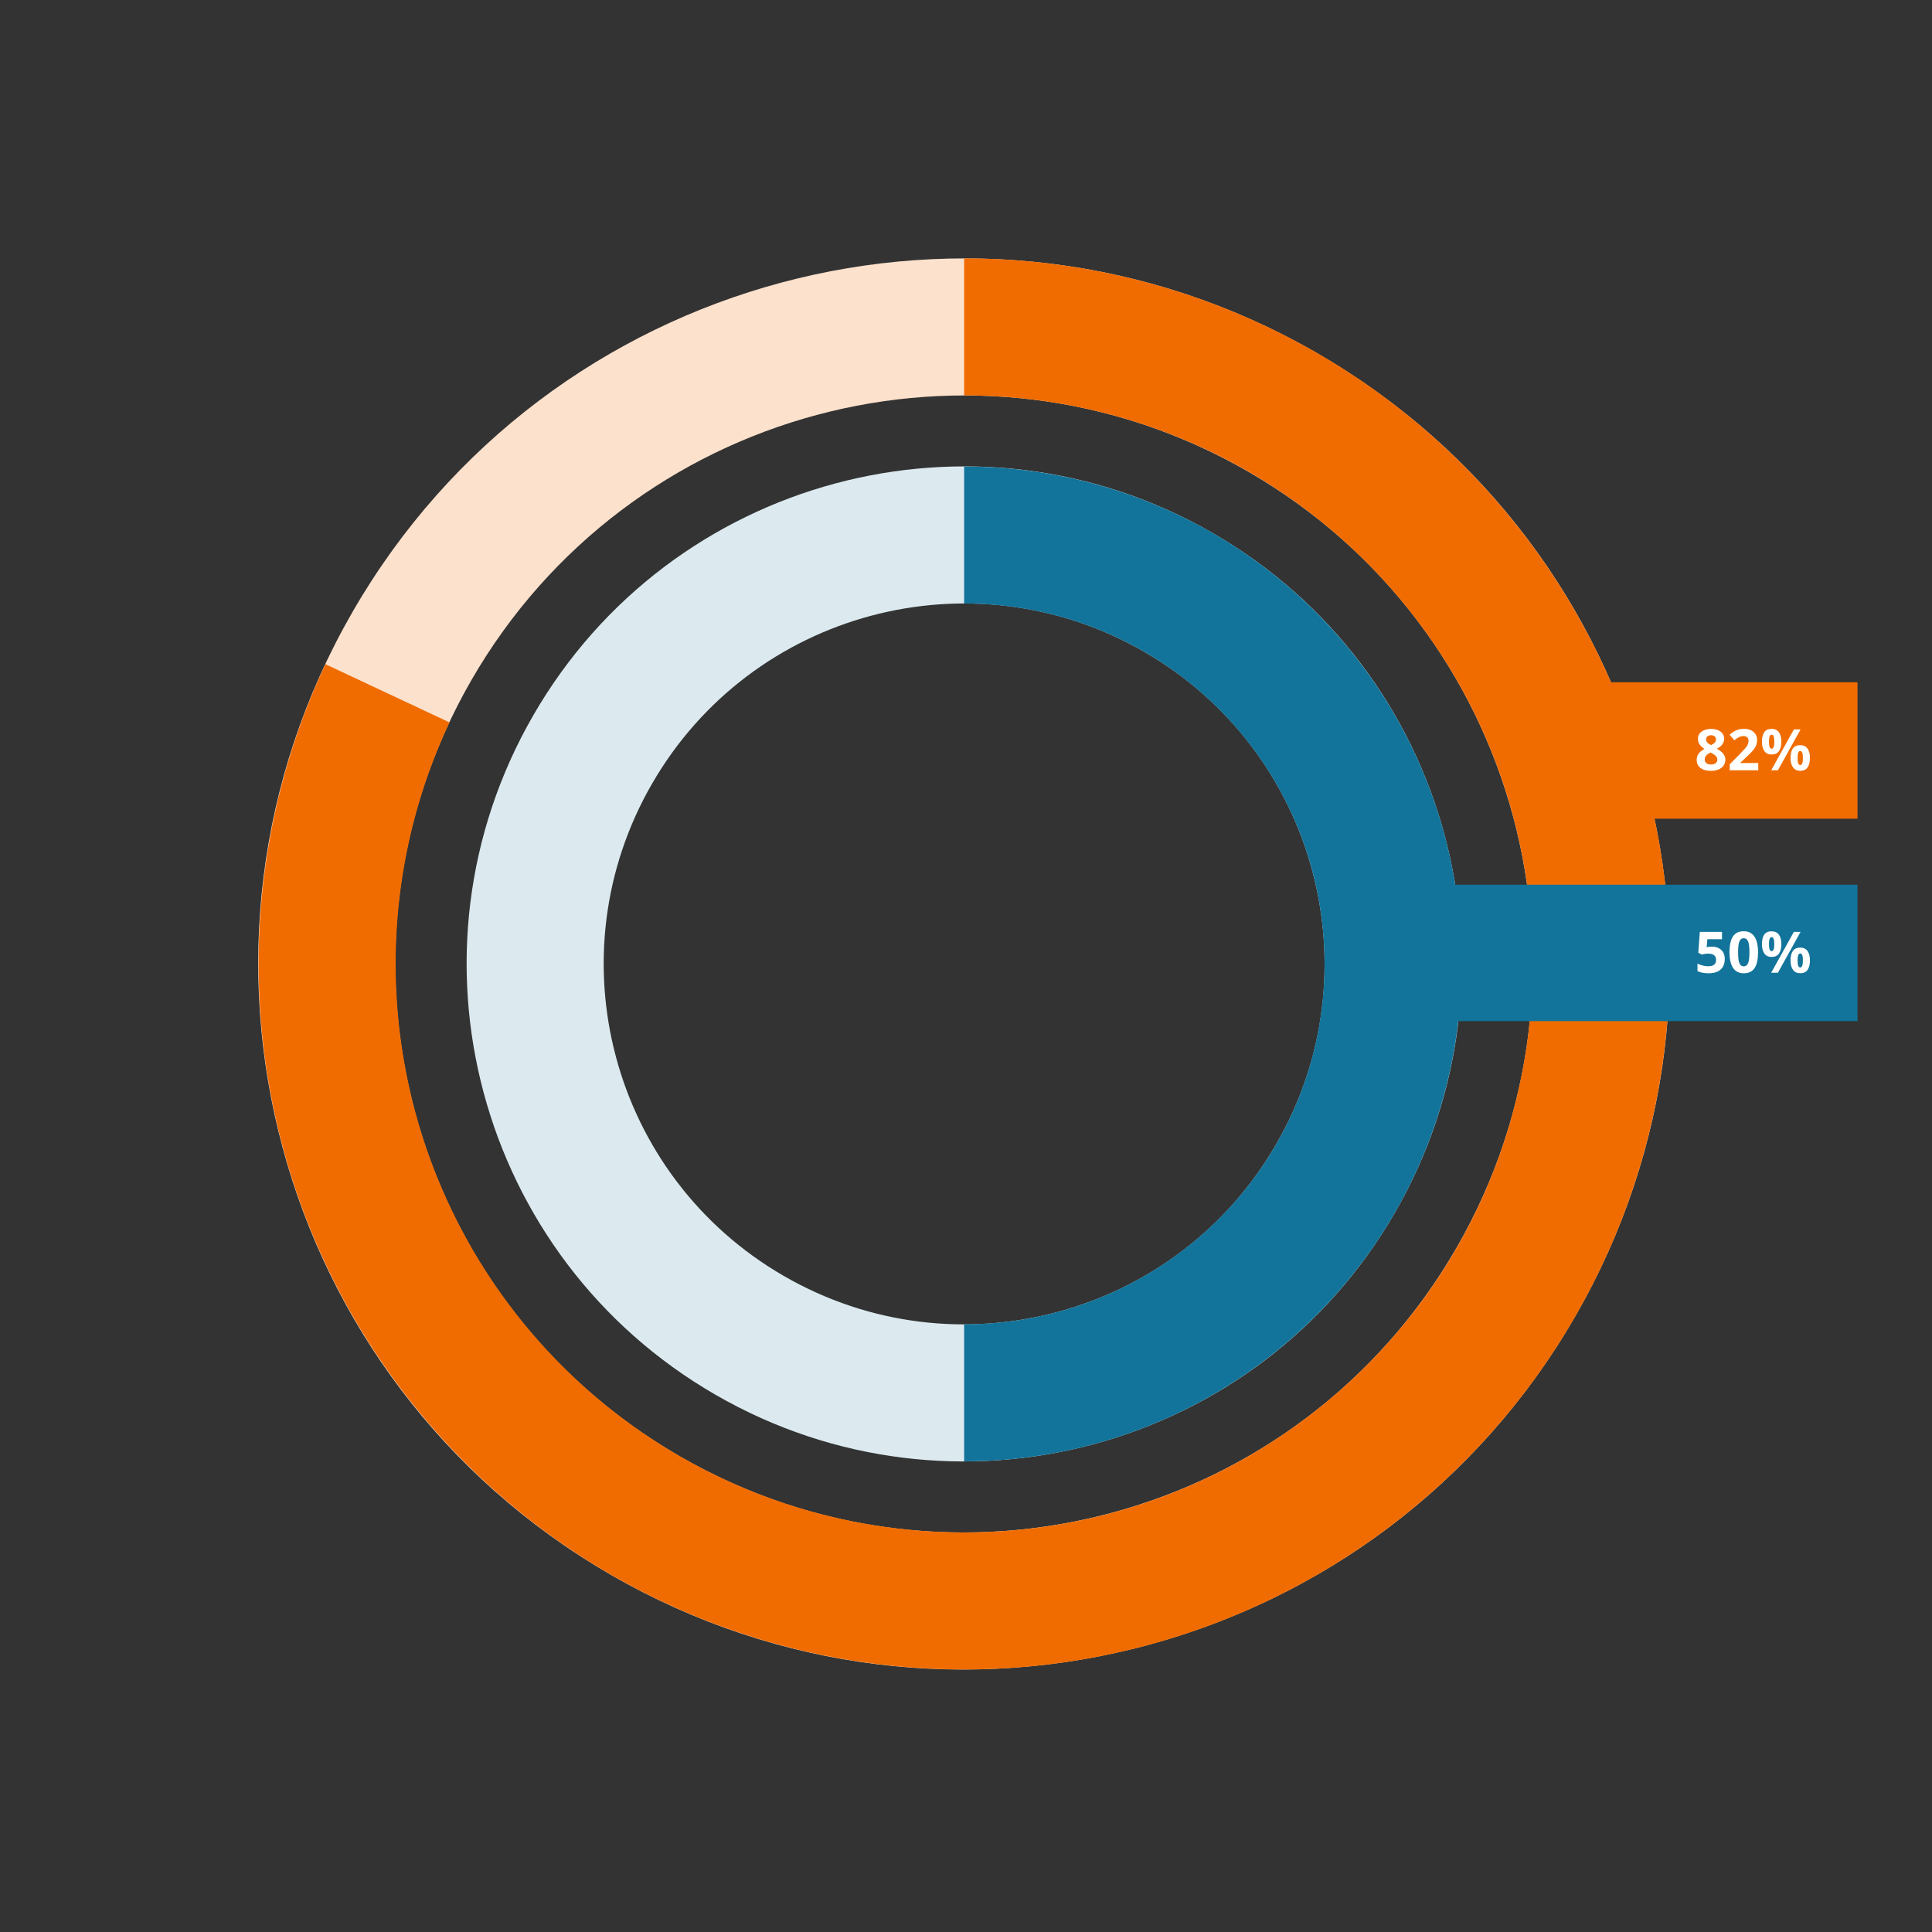
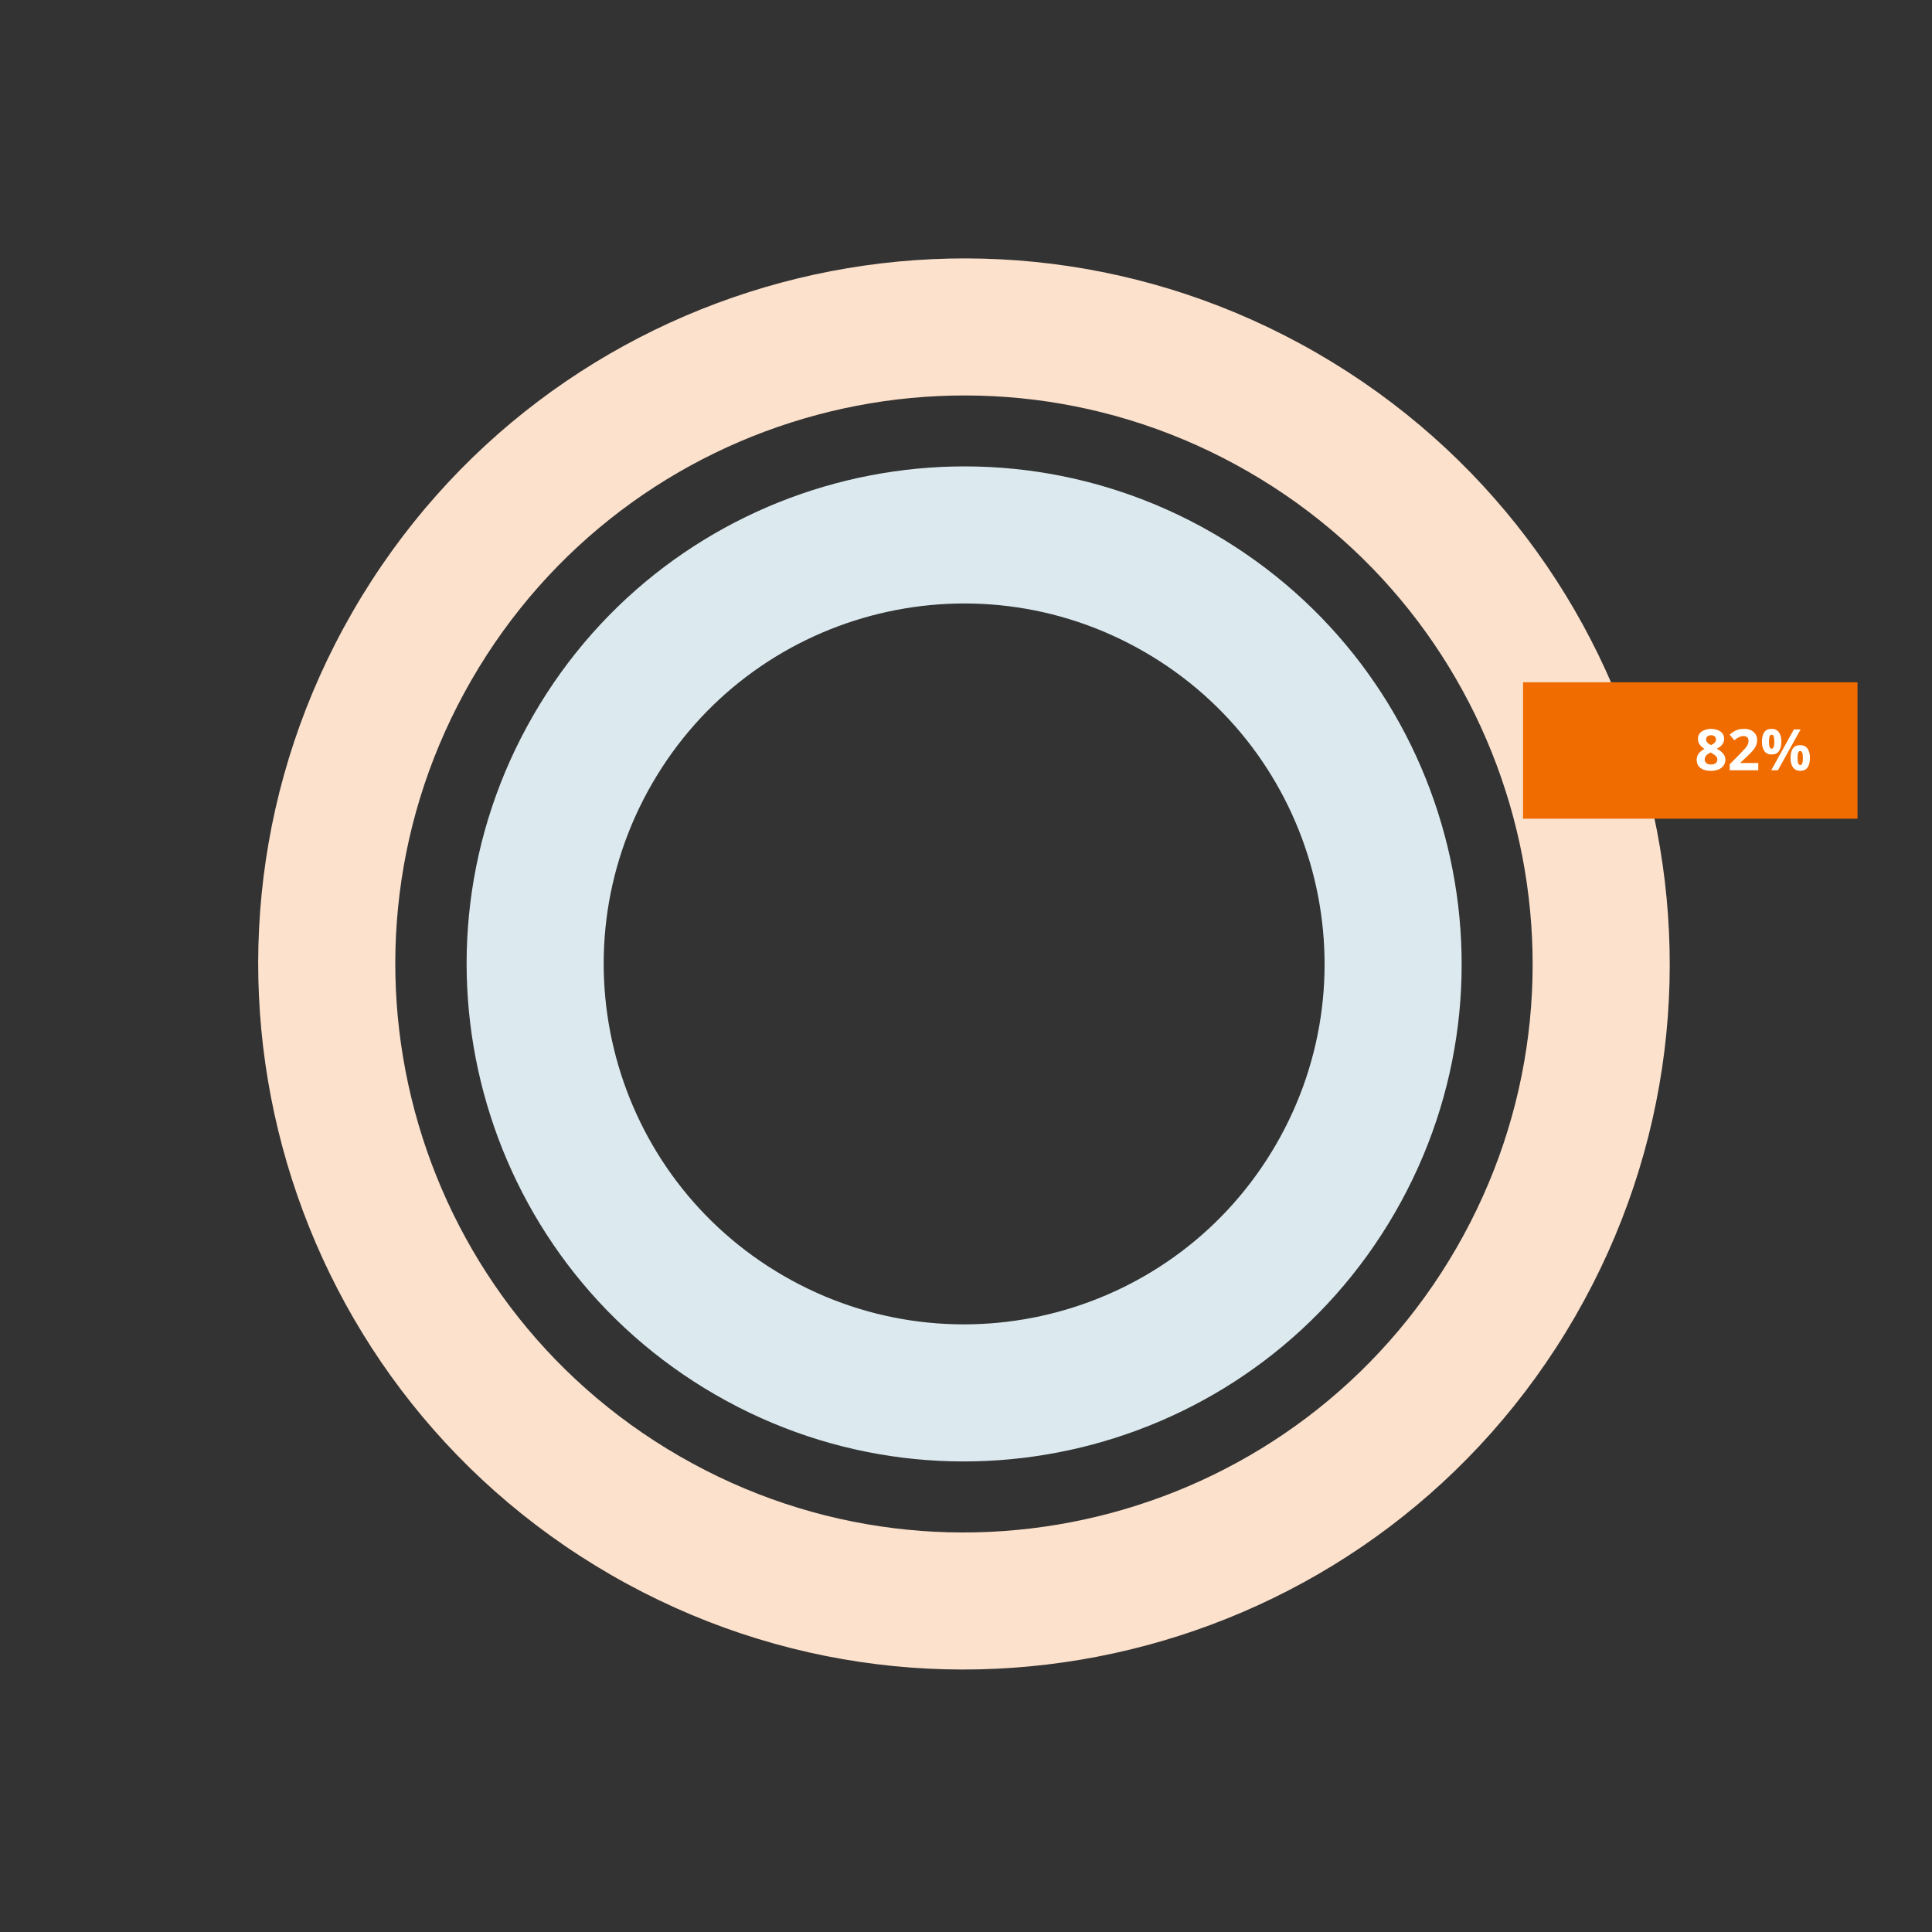
<svg xmlns="http://www.w3.org/2000/svg" width="439" height="439" viewBox="0 0 439 439" fill="none">
  <rect x="0" y="0" width="439" height="439" fill="#333333" stroke="none" />
  <path d="M138.854 357.865C62.167 313.607 35.9 215.575 80.184 138.903C124.468 62.232 222.535 35.955 299.223 80.212C375.91 124.47 402.178 222.502 357.893 299.174C313.609 375.845 215.542 402.122 138.854 357.865ZM283.647 107.179C221.856 71.518 142.838 92.691 107.156 154.469C71.473 216.248 92.639 295.238 154.43 330.899C216.221 366.559 295.239 345.386 330.921 283.608C366.604 221.829 345.438 142.839 283.647 107.179Z" fill="#FCE1CC" />
  <path d="M162.562 316.916C108.5 285.703 89.978 216.575 121.19 162.513C152.403 108.451 221.531 89.928 275.593 121.141C329.655 152.353 348.178 221.482 316.965 275.544C285.753 329.605 216.624 348.128 162.562 316.916ZM260.022 148.11C220.855 125.497 170.772 138.916 148.159 178.083C125.546 217.251 138.966 267.334 178.133 289.947C217.3 312.56 267.383 299.14 289.996 259.973C312.609 220.806 299.19 170.723 260.022 148.11Z" fill="#DCEAF0" />
-   <path d="M219.077 58.709C253.787 58.709 287.559 69.974 315.319 90.811C343.079 111.648 363.326 140.932 373.019 174.261C382.711 207.59 381.325 243.165 369.068 275.639C356.812 308.113 334.347 335.732 305.05 354.346C275.753 372.959 241.207 381.562 206.602 378.861C171.997 376.16 139.204 362.302 113.15 339.368C87.095 316.434 69.188 285.664 62.118 251.682C55.049 217.699 59.199 182.34 73.945 150.918L102.136 164.148C90.254 189.467 86.91 217.957 92.607 245.339C98.303 272.72 112.732 297.514 133.725 315.993C154.719 334.472 181.142 345.638 209.025 347.815C236.908 349.991 264.744 343.059 288.351 328.061C311.957 313.063 330.058 290.809 339.933 264.642C349.809 238.476 350.926 209.812 343.116 182.957C335.307 156.101 318.992 132.506 296.625 115.717C274.257 98.927 247.045 89.85 219.077 89.85L219.077 58.709Z" fill="#F06C00" />
-   <path d="M219.078 105.997C249.055 105.997 277.805 117.906 299.002 139.103C320.2 160.301 332.108 189.051 332.108 219.028C332.108 249.006 320.2 277.756 299.002 298.953C277.805 320.15 249.055 332.059 219.078 332.059L219.078 300.918C240.796 300.918 261.625 292.29 276.982 276.933C292.34 261.576 300.967 240.747 300.967 219.028C300.967 197.31 292.34 176.481 276.982 161.123C261.625 145.766 240.796 137.138 219.078 137.138L219.078 105.997Z" fill="#12749A" />
-   <rect x="318.077" y="201.028" width="104" height="31" fill="#12749A" />
  <rect x="346.077" y="155.028" width="76" height="31" fill="#F06C00" />
-   <path d="M388.975 215.1C389.542 215.1 390.045 215.208 390.485 215.423C390.93 215.639 391.279 215.957 391.533 216.375C391.787 216.794 391.914 217.311 391.914 217.924C391.914 218.593 391.774 219.171 391.495 219.657C391.22 220.14 390.807 220.51 390.257 220.768C389.711 221.026 389.03 221.155 388.213 221.155C387.726 221.155 387.267 221.113 386.835 221.028C386.408 220.948 386.034 220.823 385.712 220.654V218.959C386.034 219.128 386.419 219.272 386.867 219.391C387.32 219.505 387.745 219.562 388.143 219.562C388.532 219.562 388.86 219.511 389.127 219.41C389.394 219.304 389.595 219.143 389.73 218.927C389.87 218.707 389.939 218.428 389.939 218.089C389.939 217.637 389.787 217.29 389.482 217.048C389.178 216.807 388.71 216.687 388.08 216.687C387.838 216.687 387.587 216.71 387.324 216.756C387.066 216.803 386.85 216.849 386.677 216.896L385.896 216.477L386.245 211.748H391.279V213.411H387.965L387.794 215.233C387.938 215.203 388.094 215.174 388.264 215.144C388.433 215.114 388.67 215.1 388.975 215.1ZM399.474 216.388C399.474 217.137 399.414 217.806 399.296 218.394C399.182 218.982 398.995 219.482 398.737 219.892C398.483 220.303 398.149 220.616 397.734 220.832C397.32 221.047 396.816 221.155 396.224 221.155C395.479 221.155 394.867 220.967 394.389 220.59C393.911 220.209 393.558 219.664 393.329 218.953C393.101 218.237 392.986 217.383 392.986 216.388C392.986 215.385 393.09 214.528 393.297 213.817C393.509 213.102 393.852 212.554 394.326 212.173C394.8 211.792 395.432 211.602 396.224 211.602C396.964 211.602 397.574 211.792 398.052 212.173C398.534 212.55 398.892 213.096 399.125 213.811C399.357 214.522 399.474 215.381 399.474 216.388ZM394.935 216.388C394.935 217.095 394.973 217.685 395.049 218.159C395.13 218.629 395.263 218.982 395.449 219.219C395.635 219.456 395.894 219.575 396.224 219.575C396.549 219.575 396.806 219.458 396.992 219.226C397.182 218.989 397.318 218.635 397.398 218.166C397.478 217.692 397.519 217.099 397.519 216.388C397.519 215.681 397.478 215.091 397.398 214.617C397.318 214.143 397.182 213.788 396.992 213.551C396.806 213.31 396.549 213.189 396.224 213.189C395.894 213.189 395.635 213.31 395.449 213.551C395.263 213.788 395.13 214.143 395.049 214.617C394.973 215.091 394.935 215.681 394.935 216.388ZM402.546 211.615C403.274 211.615 403.826 211.869 404.203 212.376C404.579 212.884 404.768 213.597 404.768 214.516C404.768 215.434 404.59 216.151 404.234 216.667C403.879 217.184 403.316 217.442 402.546 217.442C401.831 217.442 401.287 217.184 400.915 216.667C400.542 216.151 400.356 215.434 400.356 214.516C400.356 213.597 400.529 212.884 400.876 212.376C401.228 211.869 401.784 211.615 402.546 211.615ZM402.559 212.941C402.351 212.941 402.199 213.073 402.102 213.335C402.004 213.597 401.956 213.995 401.956 214.528C401.956 215.062 402.004 215.461 402.102 215.728C402.199 215.995 402.351 216.128 402.559 216.128C402.766 216.128 402.918 215.997 403.016 215.734C403.117 215.468 403.168 215.066 403.168 214.528C403.168 213.995 403.117 213.597 403.016 213.335C402.918 213.073 402.766 212.941 402.559 212.941ZM409.135 211.748L403.987 221.028H402.463L407.611 211.748H409.135ZM409.046 215.322C409.774 215.322 410.326 215.576 410.703 216.083C411.079 216.591 411.268 217.304 411.268 218.223C411.268 219.137 411.09 219.852 410.734 220.368C410.379 220.884 409.816 221.143 409.046 221.143C408.331 221.143 407.787 220.884 407.415 220.368C407.042 219.852 406.856 219.137 406.856 218.223C406.856 217.304 407.029 216.591 407.376 216.083C407.728 215.576 408.284 215.322 409.046 215.322ZM409.059 216.648C408.851 216.648 408.699 216.78 408.602 217.042C408.504 217.304 408.456 217.702 408.456 218.235C408.456 218.769 408.504 219.168 408.602 219.435C408.699 219.702 408.851 219.835 409.059 219.835C409.266 219.835 409.418 219.704 409.516 219.441C409.617 219.175 409.668 218.773 409.668 218.235C409.668 217.702 409.617 217.304 409.516 217.042C409.418 216.78 409.266 216.648 409.059 216.648Z" fill="white" />
  <path d="M388.797 165.627C389.33 165.627 389.821 165.71 390.27 165.875C390.722 166.04 391.084 166.29 391.355 166.624C391.626 166.954 391.761 167.369 391.761 167.868C391.761 168.241 391.687 168.566 391.539 168.846C391.395 169.125 391.198 169.37 390.949 169.582C390.699 169.789 390.416 169.971 390.098 170.128C390.428 170.301 390.741 170.505 391.038 170.737C391.334 170.966 391.575 171.235 391.761 171.543C391.952 171.852 392.047 172.212 392.047 172.623C392.047 173.139 391.909 173.587 391.634 173.968C391.359 174.345 390.978 174.637 390.492 174.844C390.005 175.052 389.44 175.155 388.797 175.155C388.103 175.155 387.513 175.056 387.026 174.857C386.539 174.658 386.169 174.375 385.915 174.006C385.661 173.634 385.534 173.19 385.534 172.673C385.534 172.25 385.612 171.882 385.769 171.569C385.93 171.256 386.146 170.987 386.417 170.763C386.687 170.534 386.986 170.34 387.312 170.179C387.036 170.005 386.785 169.808 386.556 169.588C386.332 169.368 386.152 169.117 386.017 168.833C385.885 168.549 385.82 168.224 385.82 167.855C385.82 167.365 385.957 166.954 386.232 166.624C386.512 166.294 386.878 166.046 387.331 165.881C387.783 165.712 388.272 165.627 388.797 165.627ZM387.35 172.559C387.35 172.893 387.468 173.171 387.705 173.391C387.946 173.606 388.302 173.714 388.771 173.714C389.258 173.714 389.622 173.611 389.863 173.403C390.104 173.192 390.225 172.915 390.225 172.572C390.225 172.335 390.155 172.127 390.016 171.95C389.88 171.772 389.709 171.613 389.501 171.474C389.294 171.33 389.085 171.196 388.873 171.074L388.702 170.985C388.431 171.108 388.194 171.245 387.991 171.397C387.792 171.55 387.635 171.721 387.521 171.912C387.407 172.102 387.35 172.318 387.35 172.559ZM388.784 167.062C388.463 167.062 388.196 167.145 387.984 167.31C387.773 167.475 387.667 167.707 387.667 168.008C387.667 168.219 387.718 168.406 387.819 168.566C387.925 168.723 388.063 168.861 388.232 168.979C388.405 169.097 388.594 169.208 388.797 169.309C388.992 169.216 389.174 169.112 389.343 168.998C389.512 168.884 389.65 168.746 389.755 168.585C389.861 168.425 389.914 168.232 389.914 168.008C389.914 167.707 389.806 167.475 389.59 167.31C389.379 167.145 389.11 167.062 388.784 167.062ZM399.524 175.028H393.037V173.664L395.367 171.309C395.836 170.826 396.213 170.424 396.497 170.103C396.784 169.777 396.992 169.48 397.119 169.214C397.25 168.947 397.315 168.662 397.315 168.357C397.315 167.989 397.212 167.714 397.004 167.532C396.801 167.346 396.528 167.252 396.186 167.252C395.826 167.252 395.477 167.335 395.138 167.5C394.8 167.665 394.446 167.9 394.078 168.205L393.012 166.941C393.278 166.713 393.56 166.497 393.856 166.294C394.156 166.091 394.503 165.928 394.897 165.805C395.295 165.678 395.771 165.615 396.325 165.615C396.935 165.615 397.457 165.725 397.893 165.945C398.333 166.165 398.672 166.465 398.909 166.846C399.146 167.223 399.264 167.65 399.264 168.128C399.264 168.64 399.163 169.108 398.959 169.531C398.756 169.954 398.46 170.373 398.071 170.788C397.686 171.203 397.22 171.662 396.674 172.166L395.481 173.289V173.378H399.524V175.028ZM402.546 165.615C403.274 165.615 403.826 165.869 404.203 166.376C404.579 166.884 404.768 167.597 404.768 168.516C404.768 169.434 404.59 170.151 404.234 170.667C403.879 171.184 403.316 171.442 402.546 171.442C401.831 171.442 401.287 171.184 400.915 170.667C400.542 170.151 400.356 169.434 400.356 168.516C400.356 167.597 400.529 166.884 400.876 166.376C401.228 165.869 401.784 165.615 402.546 165.615ZM402.559 166.941C402.351 166.941 402.199 167.073 402.102 167.335C402.004 167.597 401.956 167.995 401.956 168.528C401.956 169.062 402.004 169.461 402.102 169.728C402.199 169.995 402.351 170.128 402.559 170.128C402.766 170.128 402.918 169.997 403.016 169.734C403.117 169.468 403.168 169.066 403.168 168.528C403.168 167.995 403.117 167.597 403.016 167.335C402.918 167.073 402.766 166.941 402.559 166.941ZM409.135 165.748L403.987 175.028H402.463L407.611 165.748H409.135ZM409.046 169.322C409.774 169.322 410.326 169.576 410.703 170.083C411.079 170.591 411.268 171.304 411.268 172.223C411.268 173.137 411.09 173.852 410.734 174.368C410.379 174.884 409.816 175.143 409.046 175.143C408.331 175.143 407.787 174.884 407.415 174.368C407.042 173.852 406.856 173.137 406.856 172.223C406.856 171.304 407.029 170.591 407.376 170.083C407.728 169.576 408.284 169.322 409.046 169.322ZM409.059 170.648C408.851 170.648 408.699 170.78 408.602 171.042C408.504 171.304 408.456 171.702 408.456 172.235C408.456 172.769 408.504 173.168 408.602 173.435C408.699 173.702 408.851 173.835 409.059 173.835C409.266 173.835 409.418 173.704 409.516 173.441C409.617 173.175 409.668 172.773 409.668 172.235C409.668 171.702 409.617 171.304 409.516 171.042C409.418 170.78 409.266 170.648 409.059 170.648Z" fill="white" />
</svg>